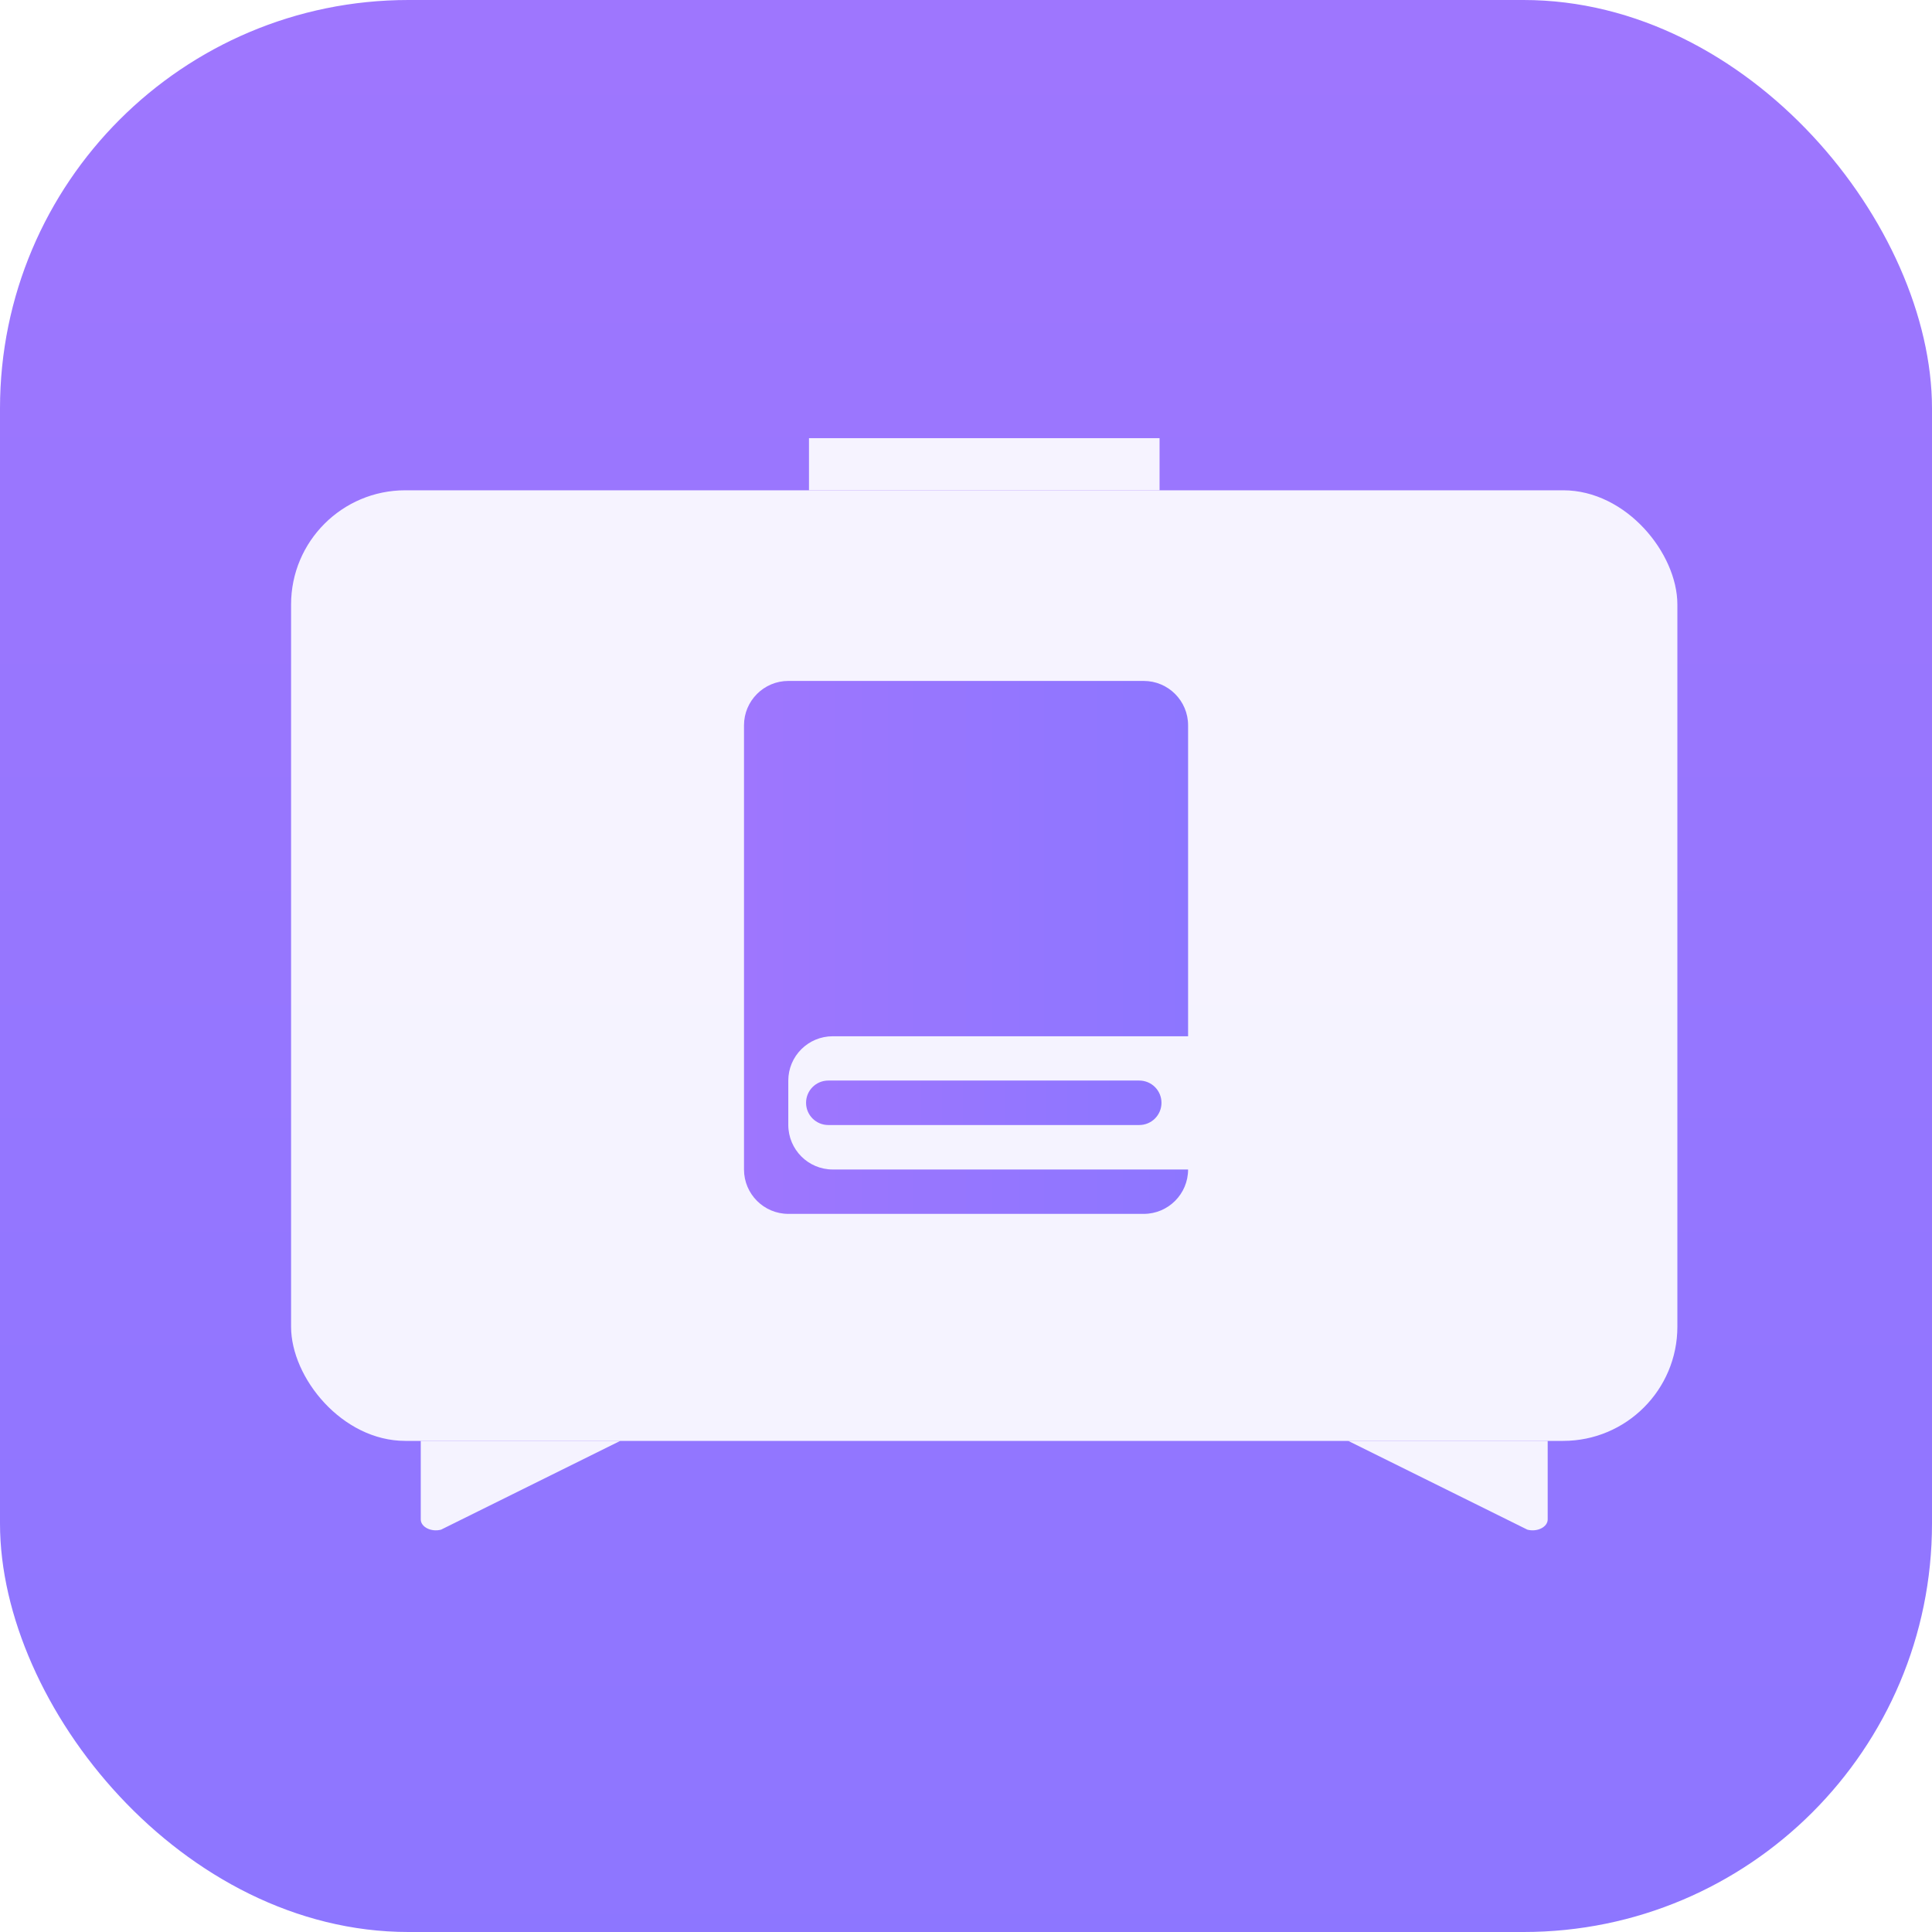
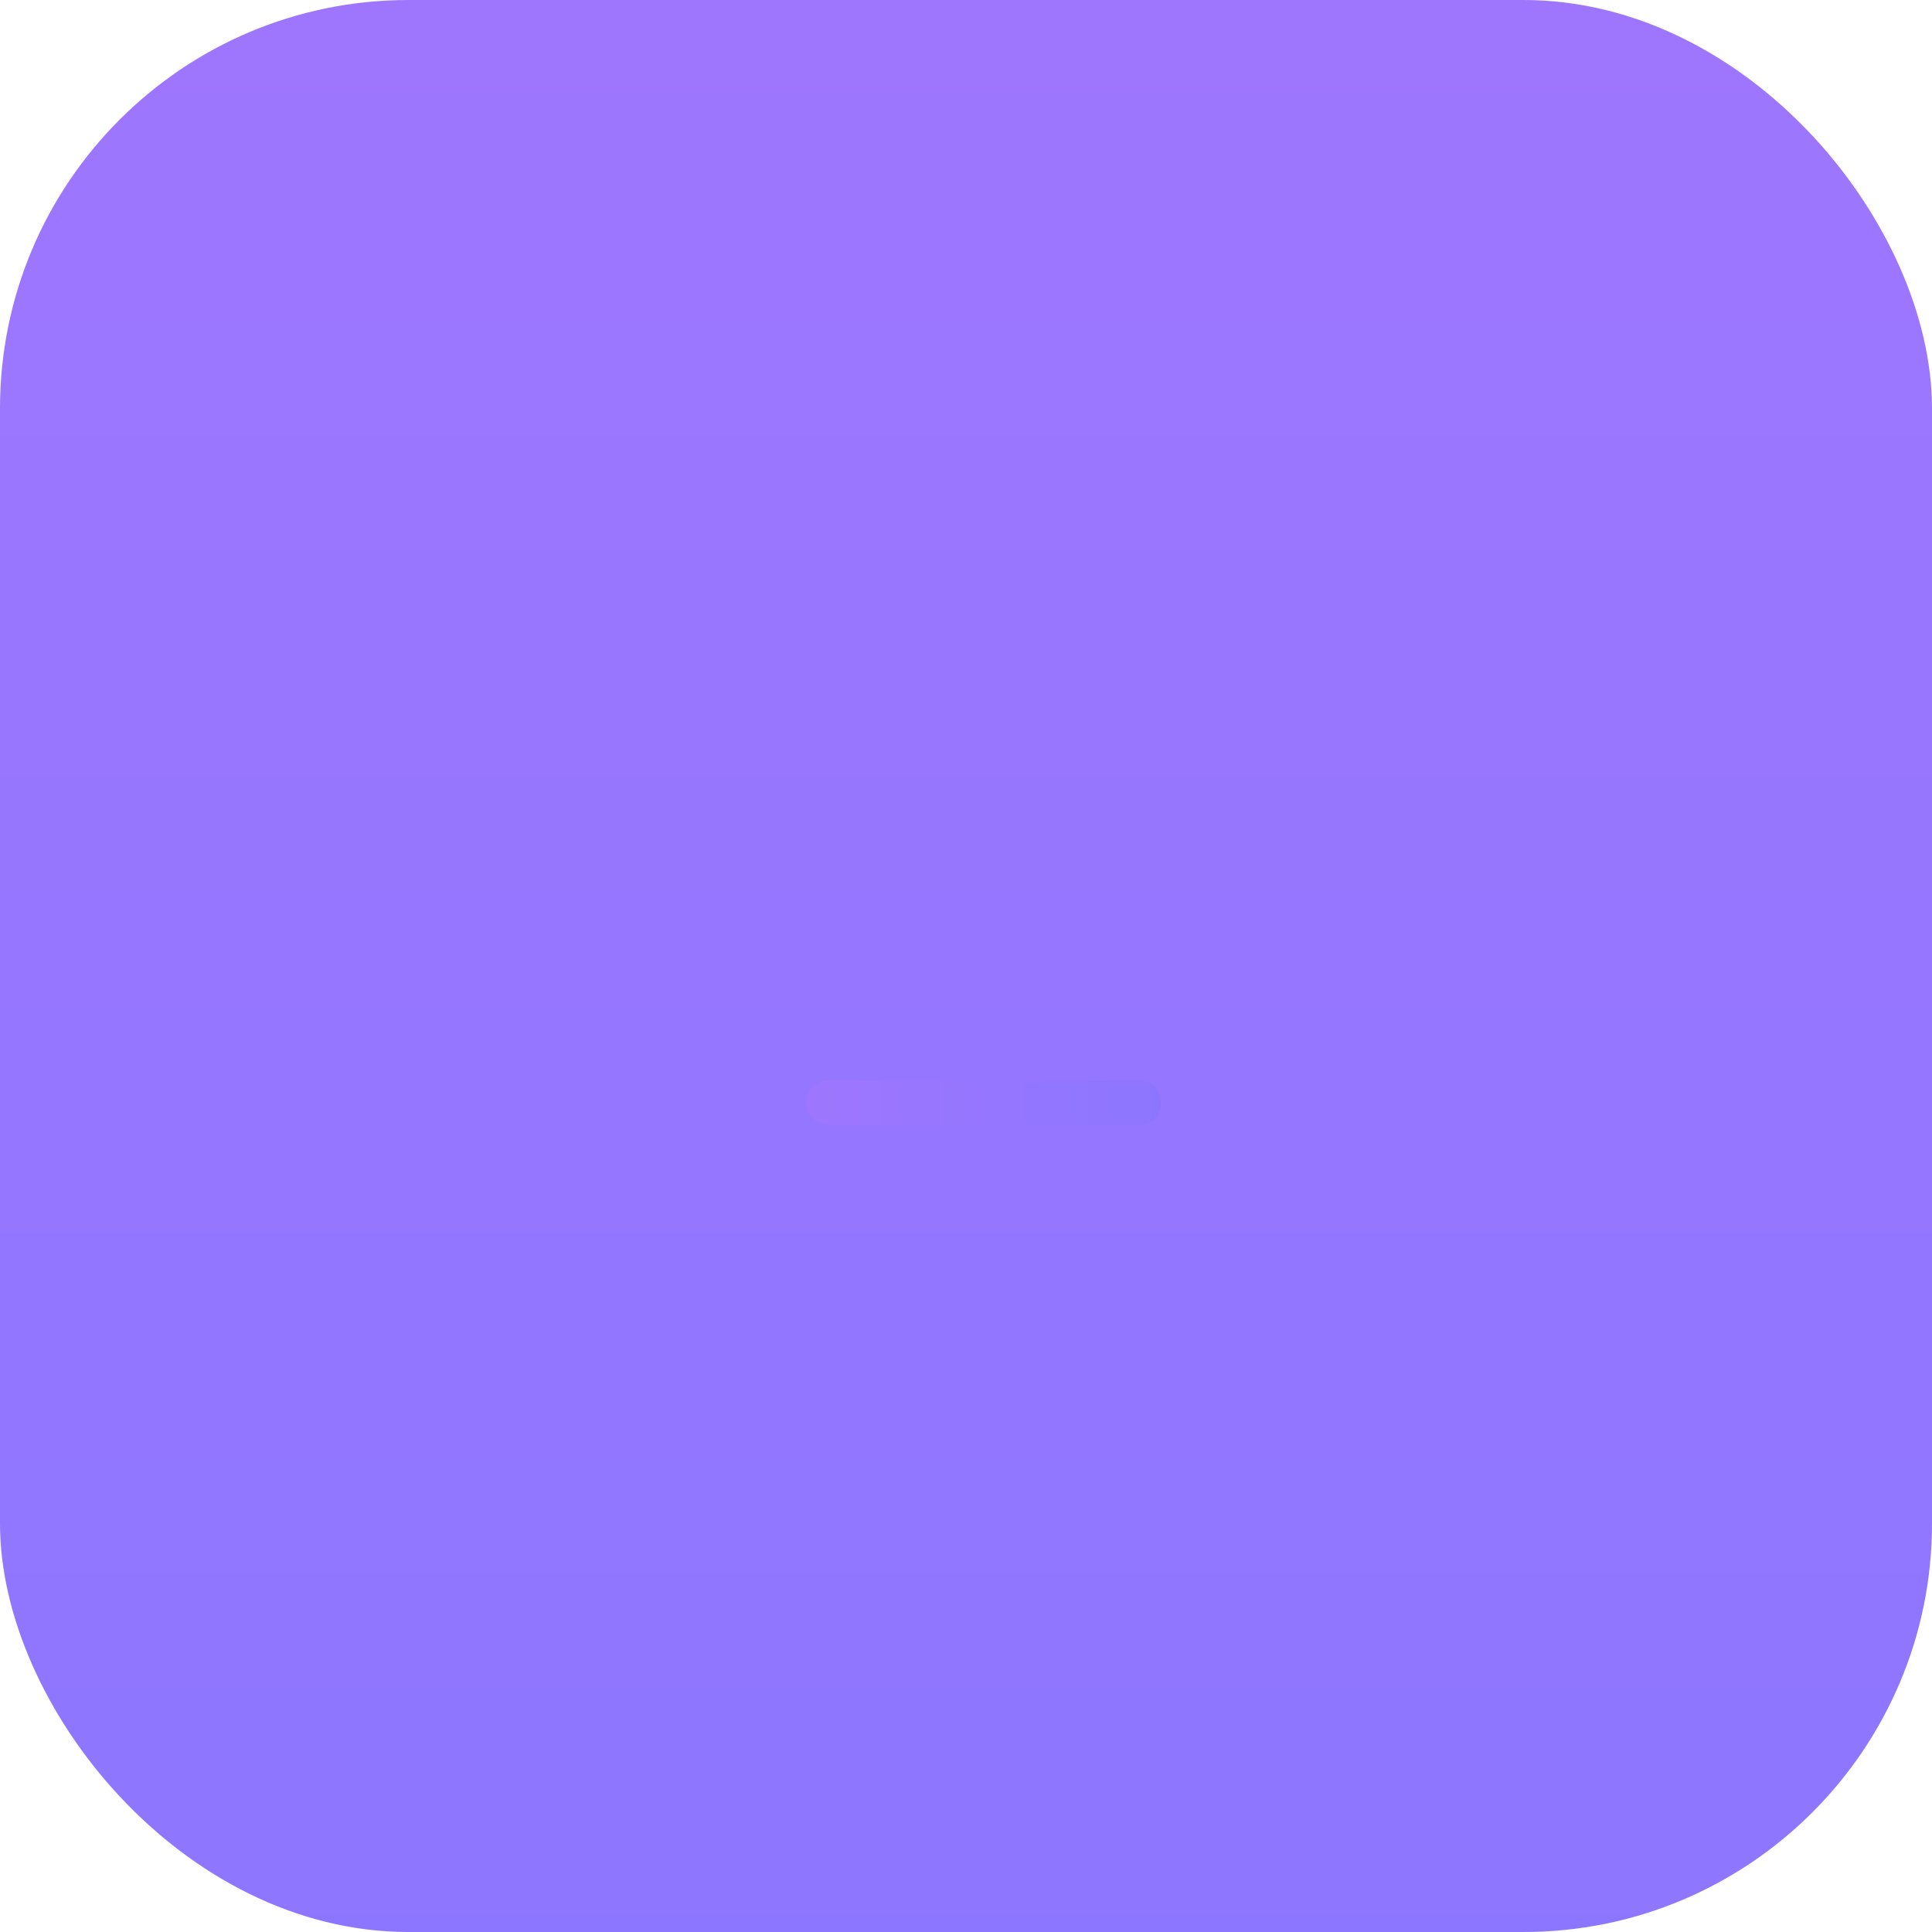
<svg xmlns="http://www.w3.org/2000/svg" xmlns:xlink="http://www.w3.org/1999/xlink" id="_层_1" viewBox="0 0 212 212">
  <defs>
    <style>.cls-1{fill:url(#_命名的渐变_168);}.cls-2{filter:url(#drop-shadow-3);}.cls-2,.cls-3,.cls-4,.cls-5{fill:#fff;opacity:.95;}.cls-3{filter:url(#drop-shadow-2);}.cls-4{filter:url(#drop-shadow-1);}.cls-5{filter:url(#drop-shadow-4);}.cls-6{fill:url(#_命名的渐变_168-2);}.cls-7{fill:url(#_命名的渐变_168-3);}</style>
    <linearGradient id="_命名的渐变_168" x1="106" y1="4.24" x2="106" y2="216.24" gradientTransform="matrix(1, 0, 0, 1, 0, 0)" gradientUnits="userSpaceOnUse">
      <stop offset="0" stop-color="#9e76fe" />
      <stop offset="1" stop-color="#8d76ff" />
    </linearGradient>
    <filter id="drop-shadow-1" filterUnits="userSpaceOnUse">
      <feOffset dx="2" dy="2" />
      <feGaussianBlur result="blur" stdDeviation="5" />
      <feFlood flood-color="#2c5eff" flood-opacity=".2" />
      <feComposite in2="blur" operator="in" />
      <feComposite in="SourceGraphic" />
    </filter>
    <filter id="drop-shadow-2" filterUnits="userSpaceOnUse">
      <feOffset dx="2" dy="2" />
      <feGaussianBlur result="blur-2" stdDeviation="5" />
      <feFlood flood-color="#2c5eff" flood-opacity=".2" />
      <feComposite in2="blur-2" operator="in" />
      <feComposite in="SourceGraphic" />
    </filter>
    <filter id="drop-shadow-3" filterUnits="userSpaceOnUse">
      <feOffset dx="2" dy="2" />
      <feGaussianBlur result="blur-3" stdDeviation="5" />
      <feFlood flood-color="#2c5eff" flood-opacity=".2" />
      <feComposite in2="blur-3" operator="in" />
      <feComposite in="SourceGraphic" />
    </filter>
    <filter id="drop-shadow-4" filterUnits="userSpaceOnUse">
      <feOffset dx="2" dy="2" />
      <feGaussianBlur result="blur-4" stdDeviation="5" />
      <feFlood flood-color="#7f2eff" flood-opacity=".2" />
      <feComposite in2="blur-4" operator="in" />
      <feComposite in="SourceGraphic" />
    </filter>
    <linearGradient id="_命名的渐变_168-2" x1="81.63" y1="103.95" x2="130.37" y2="103.95" xlink:href="#_命名的渐变_168" />
    <linearGradient id="_命名的渐变_168-3" x1="88.45" y1="121.01" x2="127.44" y2="121.01" xlink:href="#_命名的渐变_168" />
  </defs>
  <rect class="cls-1" width="212" height="212" rx="44.82" ry="44.82" />
  <g>
-     <rect class="cls-4" x="86.77" y="46.08" width="38.47" height="5.72" />
    <g>
-       <path class="cls-3" d="M44.17,164.72v-8.61h21.89l-19.66,9.74c-1.08,.29-2.23-.29-2.23-1.12Z" />
-       <path class="cls-2" d="M167.83,164.72v-8.61h-21.89l19.66,9.74c1.08,.29,2.23-.29,2.23-1.12Z" />
-     </g>
-     <rect class="cls-5" x="29.94" y="51.8" width="152.12" height="104.31" rx="12.53" ry="12.53" />
+       </g>
    <g>
-       <path class="cls-6" d="M86.5,123.45v-4.87c0-2.69,2.18-4.87,4.88-4.87h38.99v-34.12c0-2.69-2.18-4.87-4.87-4.87h-38.99c-2.69,0-4.87,2.18-4.87,4.87v48.74c0,2.69,2.18,4.87,4.87,4.87h38.99c2.69,0,4.87-2.18,4.87-4.87h-38.99c-2.69,0-4.87-2.18-4.88-4.88h0Z" />
      <path class="cls-7" d="M125.01,123.45c1.35,0,2.44-1.09,2.44-2.44s-1.09-2.44-2.44-2.44h-34.12c-1.35,0-2.44,1.09-2.44,2.44s1.09,2.44,2.44,2.44h34.12Z" />
    </g>
  </g>
</svg>